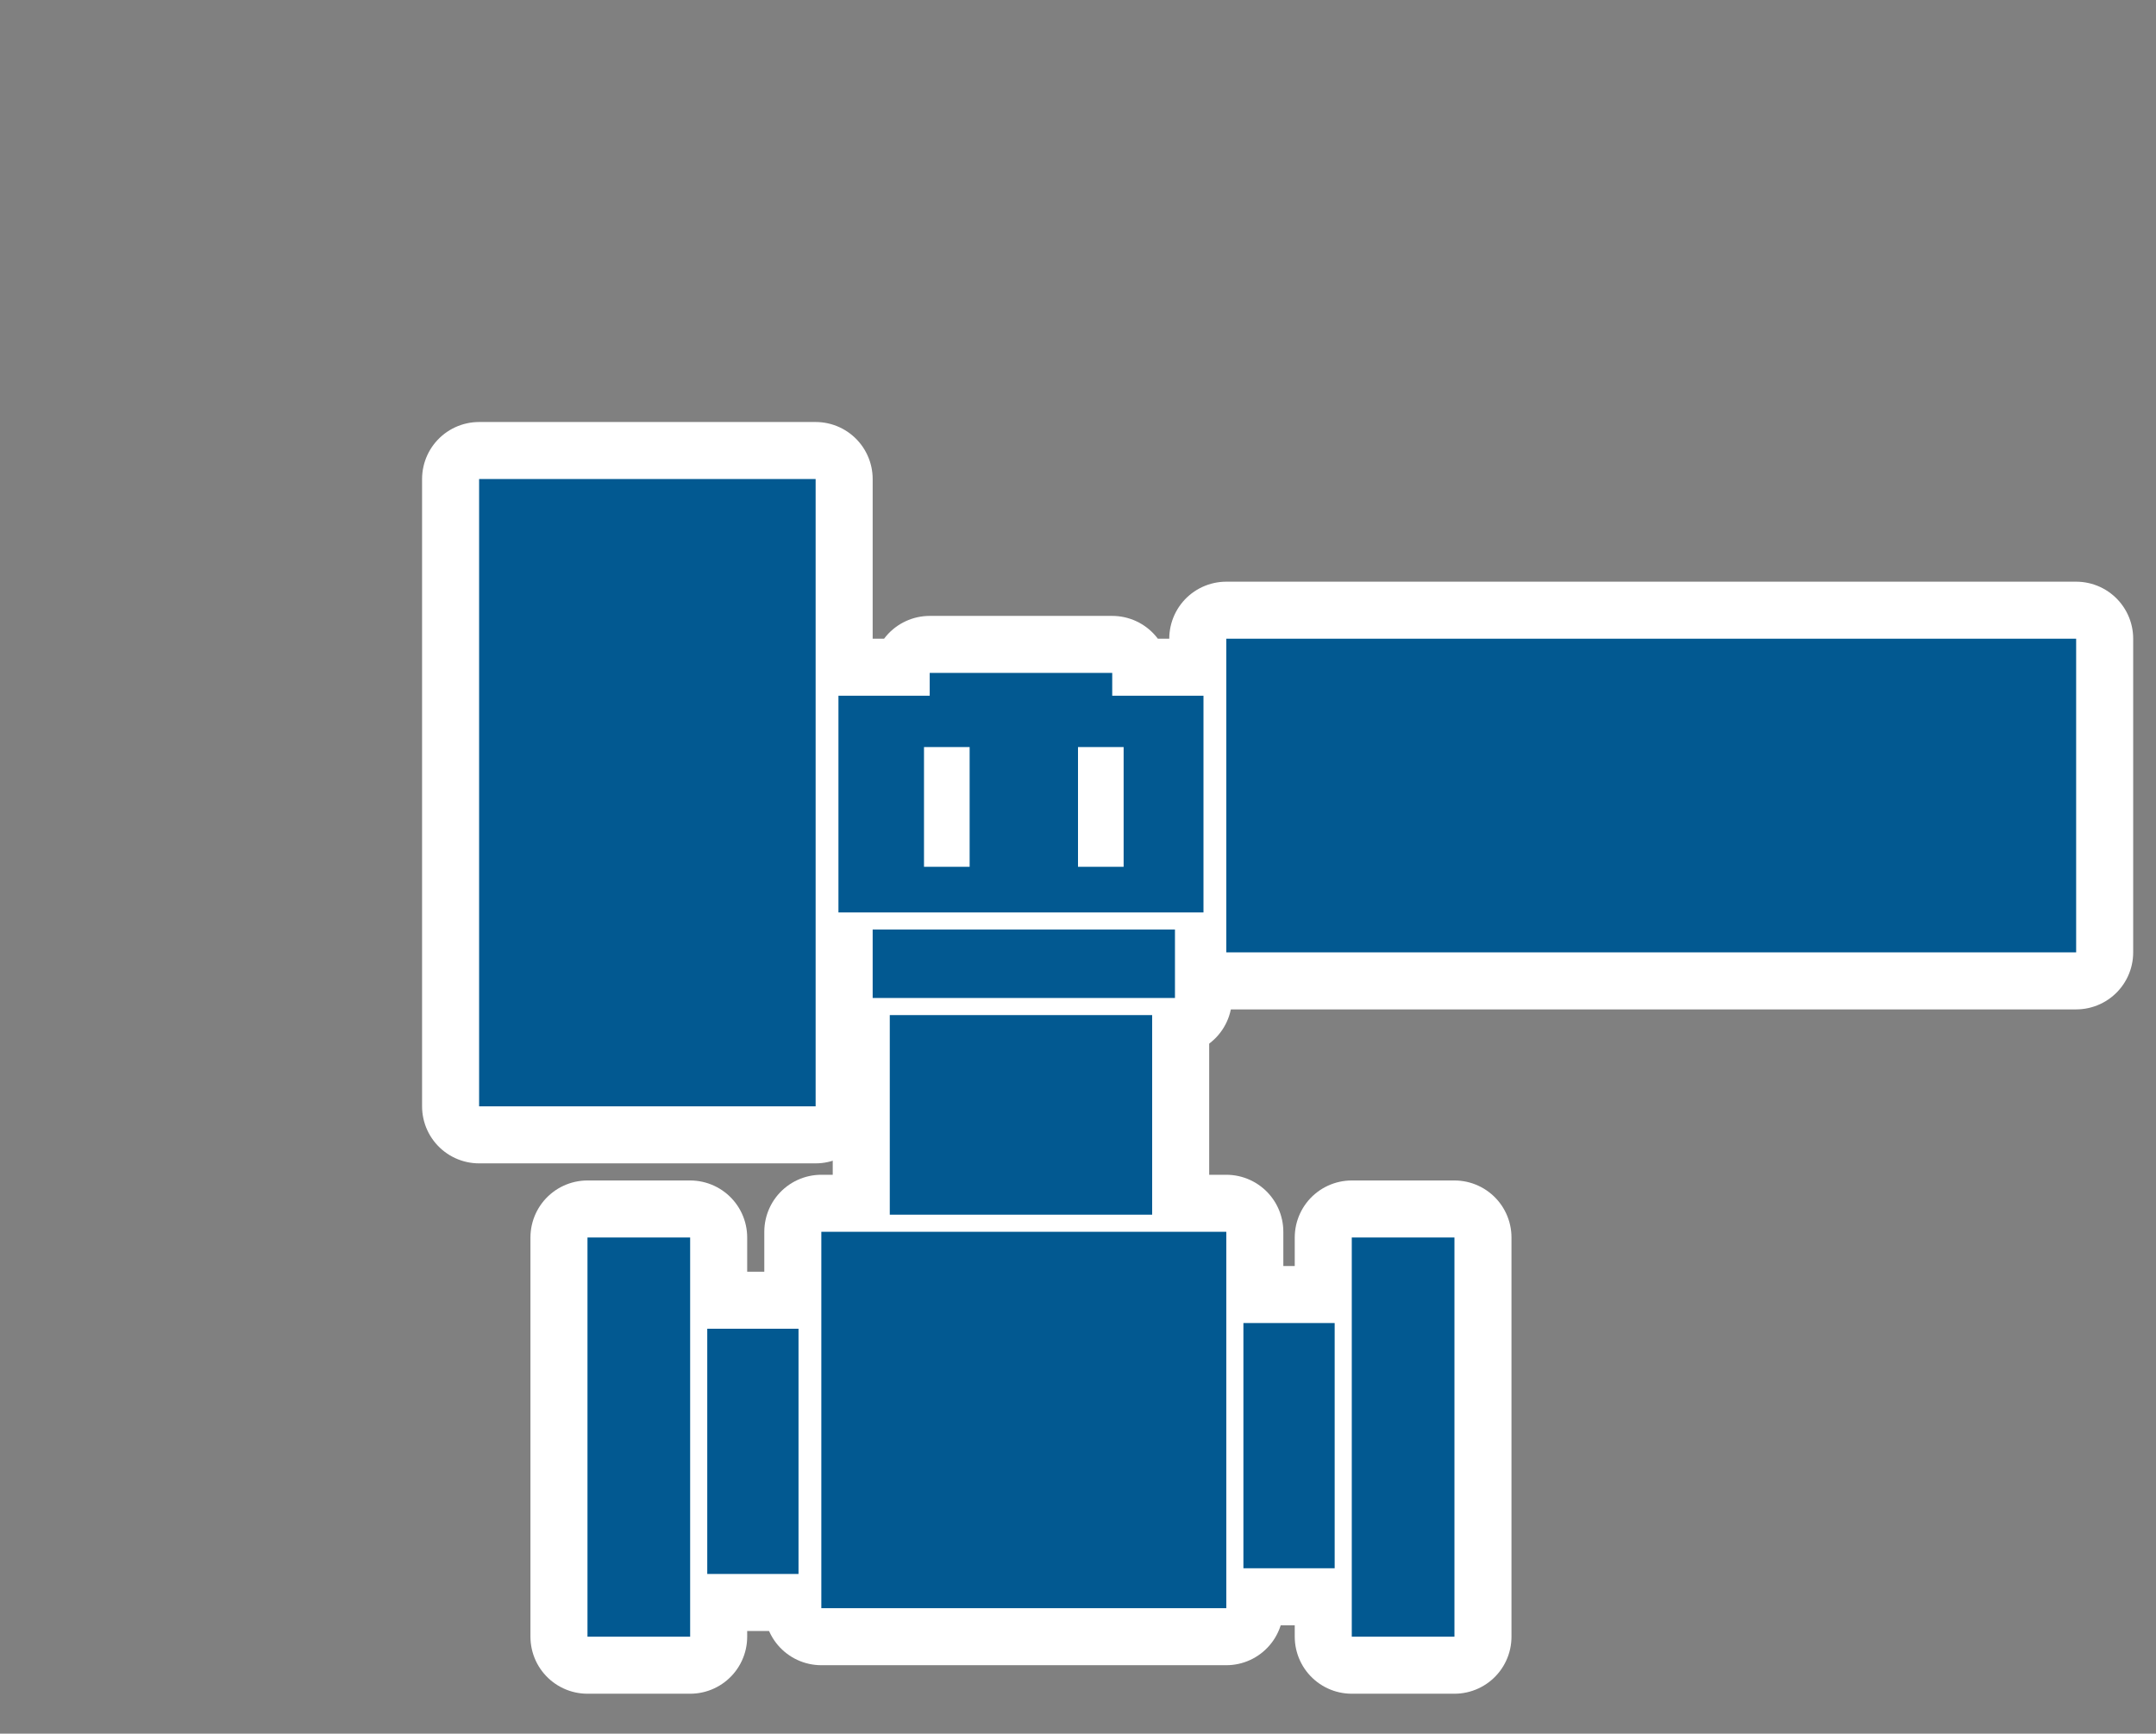
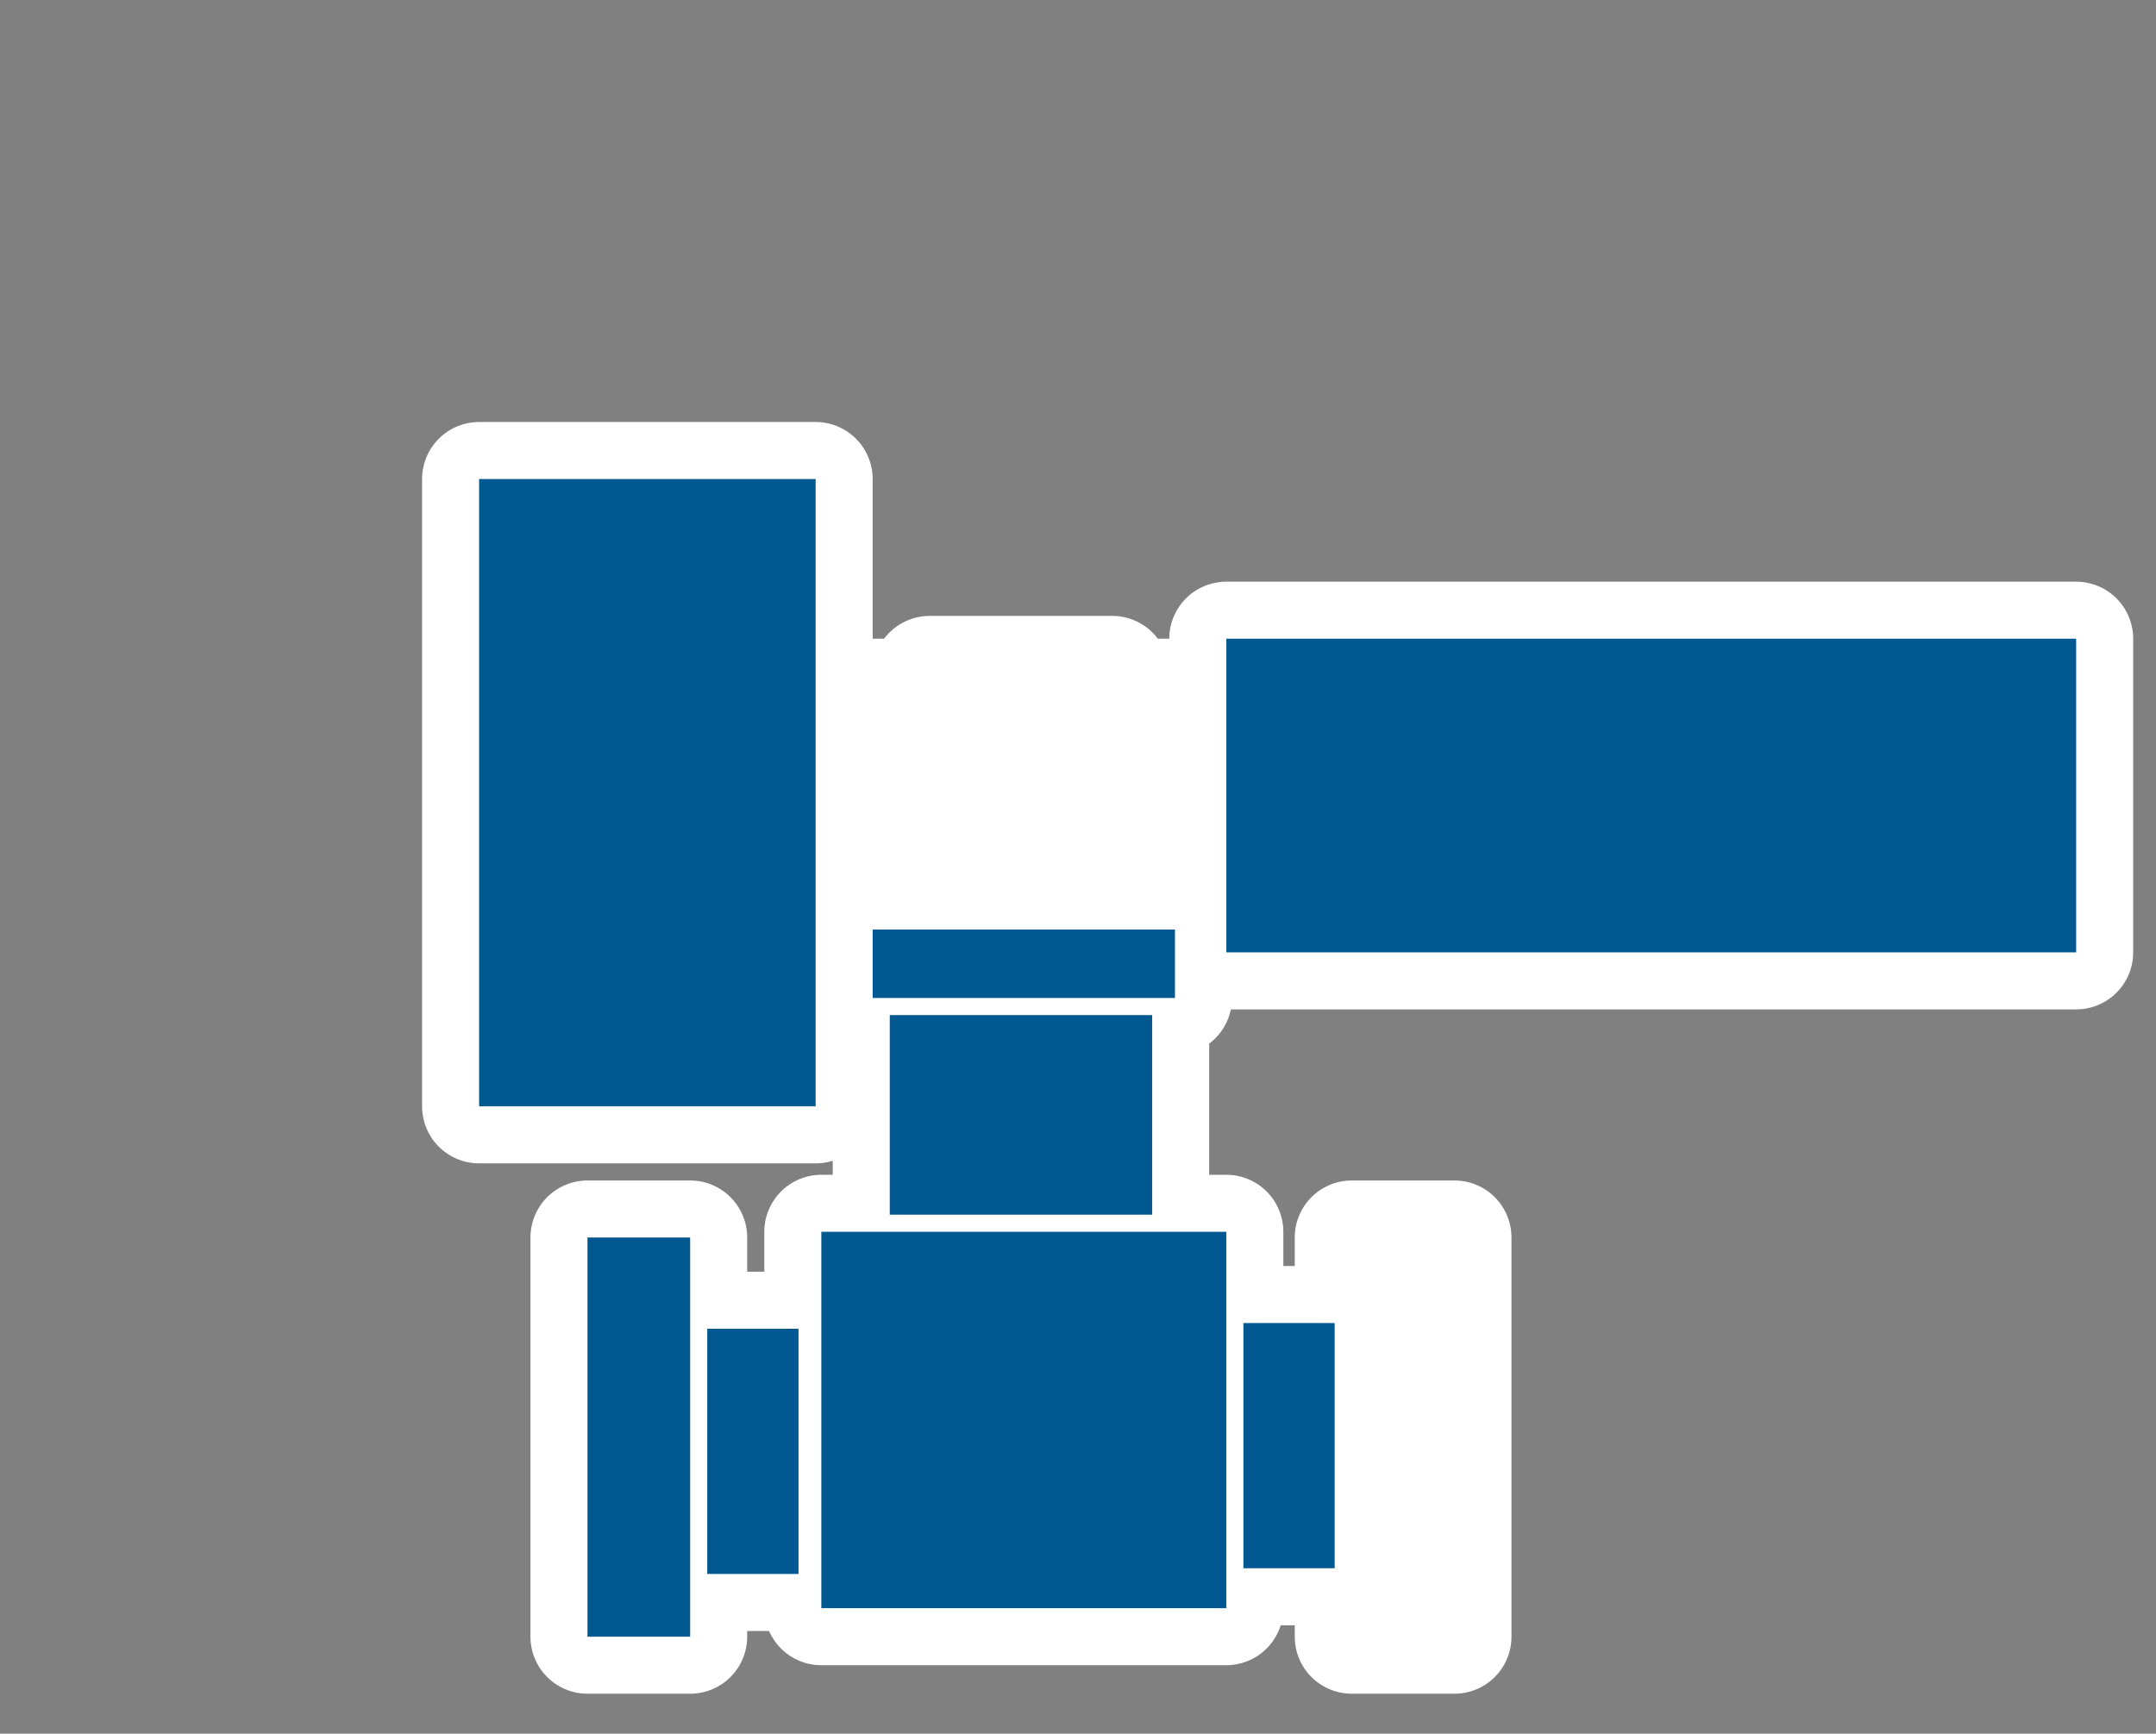
<svg xmlns="http://www.w3.org/2000/svg" version="1.1" id="Calque_5" x="0px" y="0px" viewBox="0 0 37.8 30.4" style="enable-background:new 0 0 37.8 30.4;" xml:space="preserve">
  <rect x="0" y="0" width="37.8" height="30.4" fill="#808080" stroke="none" />
  <style type="text/css">
	.st0{fill:#FFFFFF;stroke:#FFFFFF;stroke-width:2;stroke-linecap:round;stroke-linejoin:round;stroke-miterlimit:10;}
	.st1{fill:#025991;}
</style>
  <g id="XMLID_131_">
    <g id="XMLID_95_">
      <rect id="XMLID_108_" x="15.3" y="16.3" class="st0" width="5.3" height="1.2" />
      <rect id="XMLID_107_" x="8.4" y="8.4" class="st0" width="5.9" height="11" />
      <rect id="XMLID_106_" x="15.6" y="17.8" class="st0" width="4.6" height="3.5" />
      <polygon id="XMLID_105_" class="st0" points="14.4,21.7 14.4,28.2 14.4,28.2 21.5,28.2 21.5,28.2 21.5,21.7 21.5,21.6 14.4,21.6      " />
      <rect id="XMLID_104_" x="21.5" y="11.2" class="st0" width="14.9" height="5.5" />
      <path id="XMLID_100_" class="st0" d="M21.1,12.2h-1.6v-0.4h-3.2v0.4h-1.6V16h6.4V12.2z M17,15.2h-0.8v-2.1H17V15.2z M19.7,15.2    h-0.8v-2.1h0.8V15.2z" />
      <rect id="XMLID_99_" x="23.7" y="21.7" class="st0" width="1.8" height="7" />
      <rect id="XMLID_98_" x="10.3" y="21.7" class="st0" width="1.8" height="7" />
      <rect id="XMLID_97_" x="12.4" y="23.3" class="st0" width="1.6" height="4.3" />
      <rect id="XMLID_96_" x="21.8" y="23.2" class="st0" width="1.6" height="4.3" />
    </g>
    <g id="XMLID_32_">
      <rect id="XMLID_46_" x="15.3" y="16.3" class="st1" width="5.3" height="1.2" />
      <rect id="XMLID_45_" x="8.4" y="8.4" class="st1" width="5.9" height="11" />
      <rect id="XMLID_44_" x="15.6" y="17.8" class="st1" width="4.6" height="3.5" />
      <polygon id="XMLID_43_" class="st1" points="14.4,21.6 14.4,21.7 14.4,28.2 14.4,28.2 21.5,28.2 21.5,28.2 21.5,21.7 21.5,21.6    " />
      <rect id="XMLID_42_" x="21.5" y="11.2" class="st1" width="14.9" height="5.5" />
-       <path id="XMLID_38_" class="st1" d="M19.5,12.2v-0.4h-3.2v0.4h-1.6V16h6.4v-3.8H19.5z M17,15.2h-0.8v-2.1H17V15.2z M19.7,15.2    h-0.8v-2.1h0.8V15.2z" />
      <g id="XMLID_33_">
-         <rect id="XMLID_37_" x="23.7" y="21.7" class="st1" width="1.8" height="7" />
        <rect id="XMLID_36_" x="10.3" y="21.7" class="st1" width="1.8" height="7" />
        <rect id="XMLID_35_" x="12.4" y="23.3" class="st1" width="1.6" height="4.3" />
        <rect id="XMLID_34_" x="21.8" y="23.2" class="st1" width="1.6" height="4.3" />
      </g>
    </g>
  </g>
</svg>